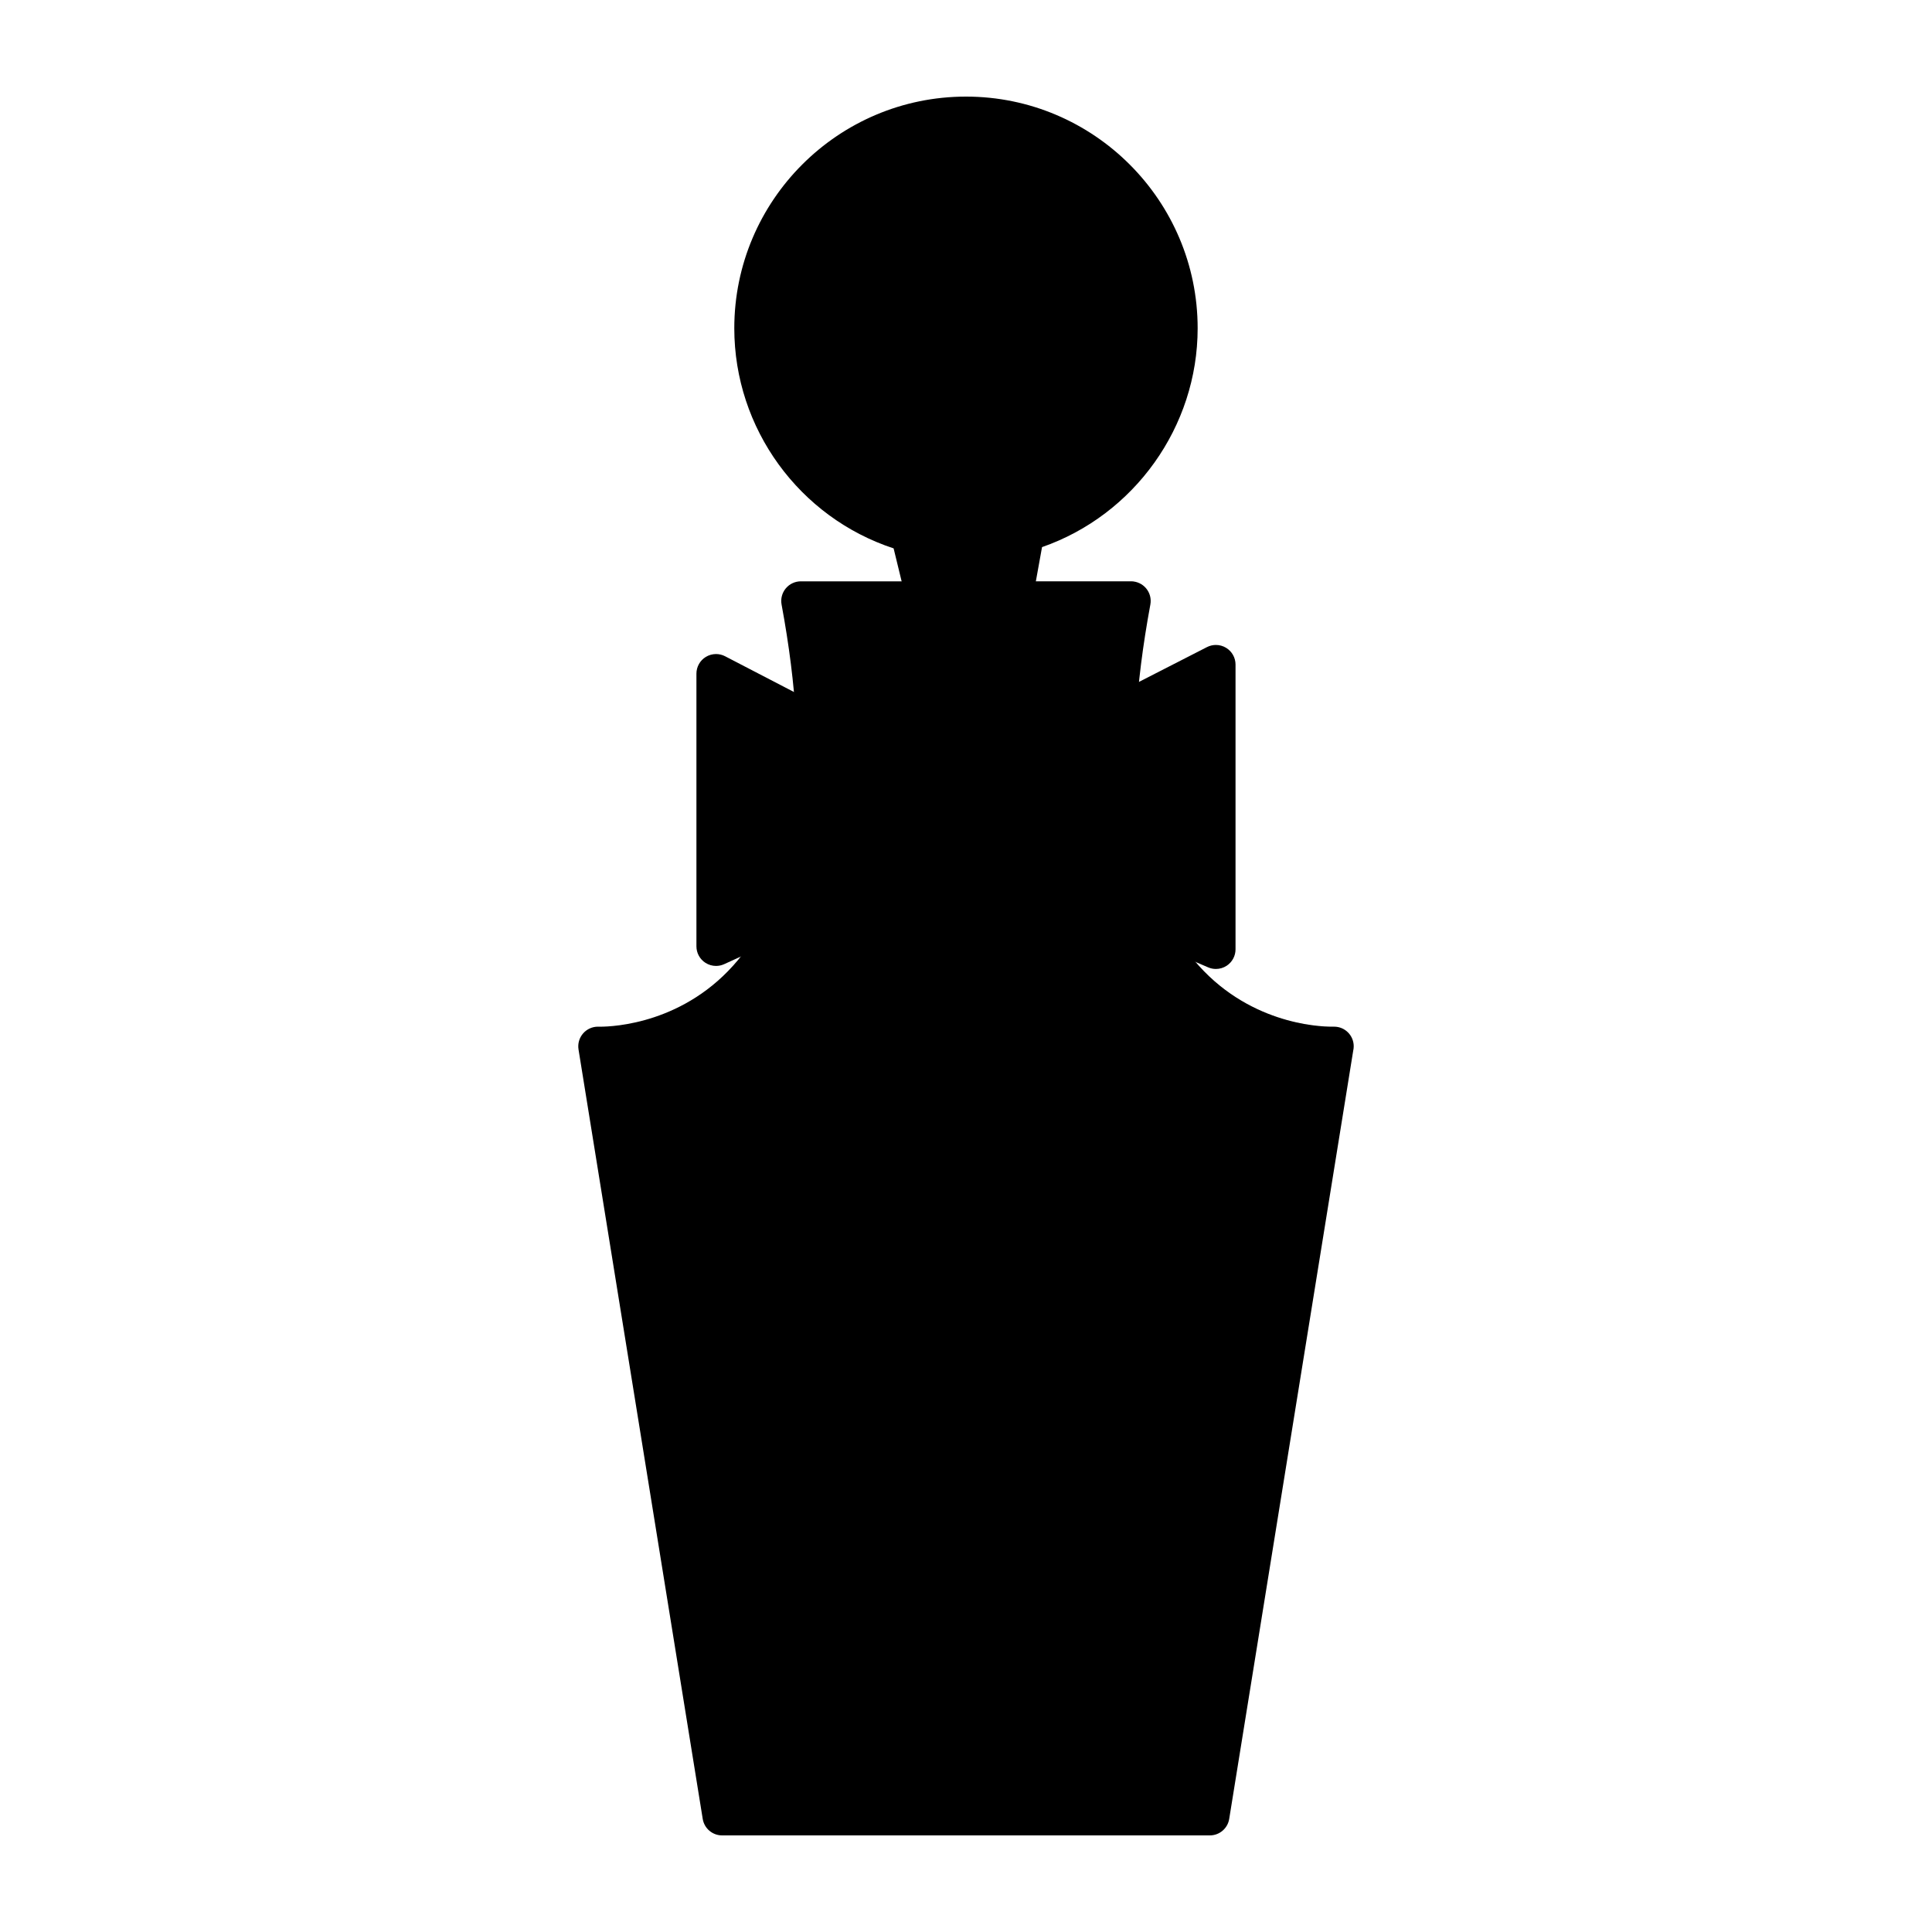
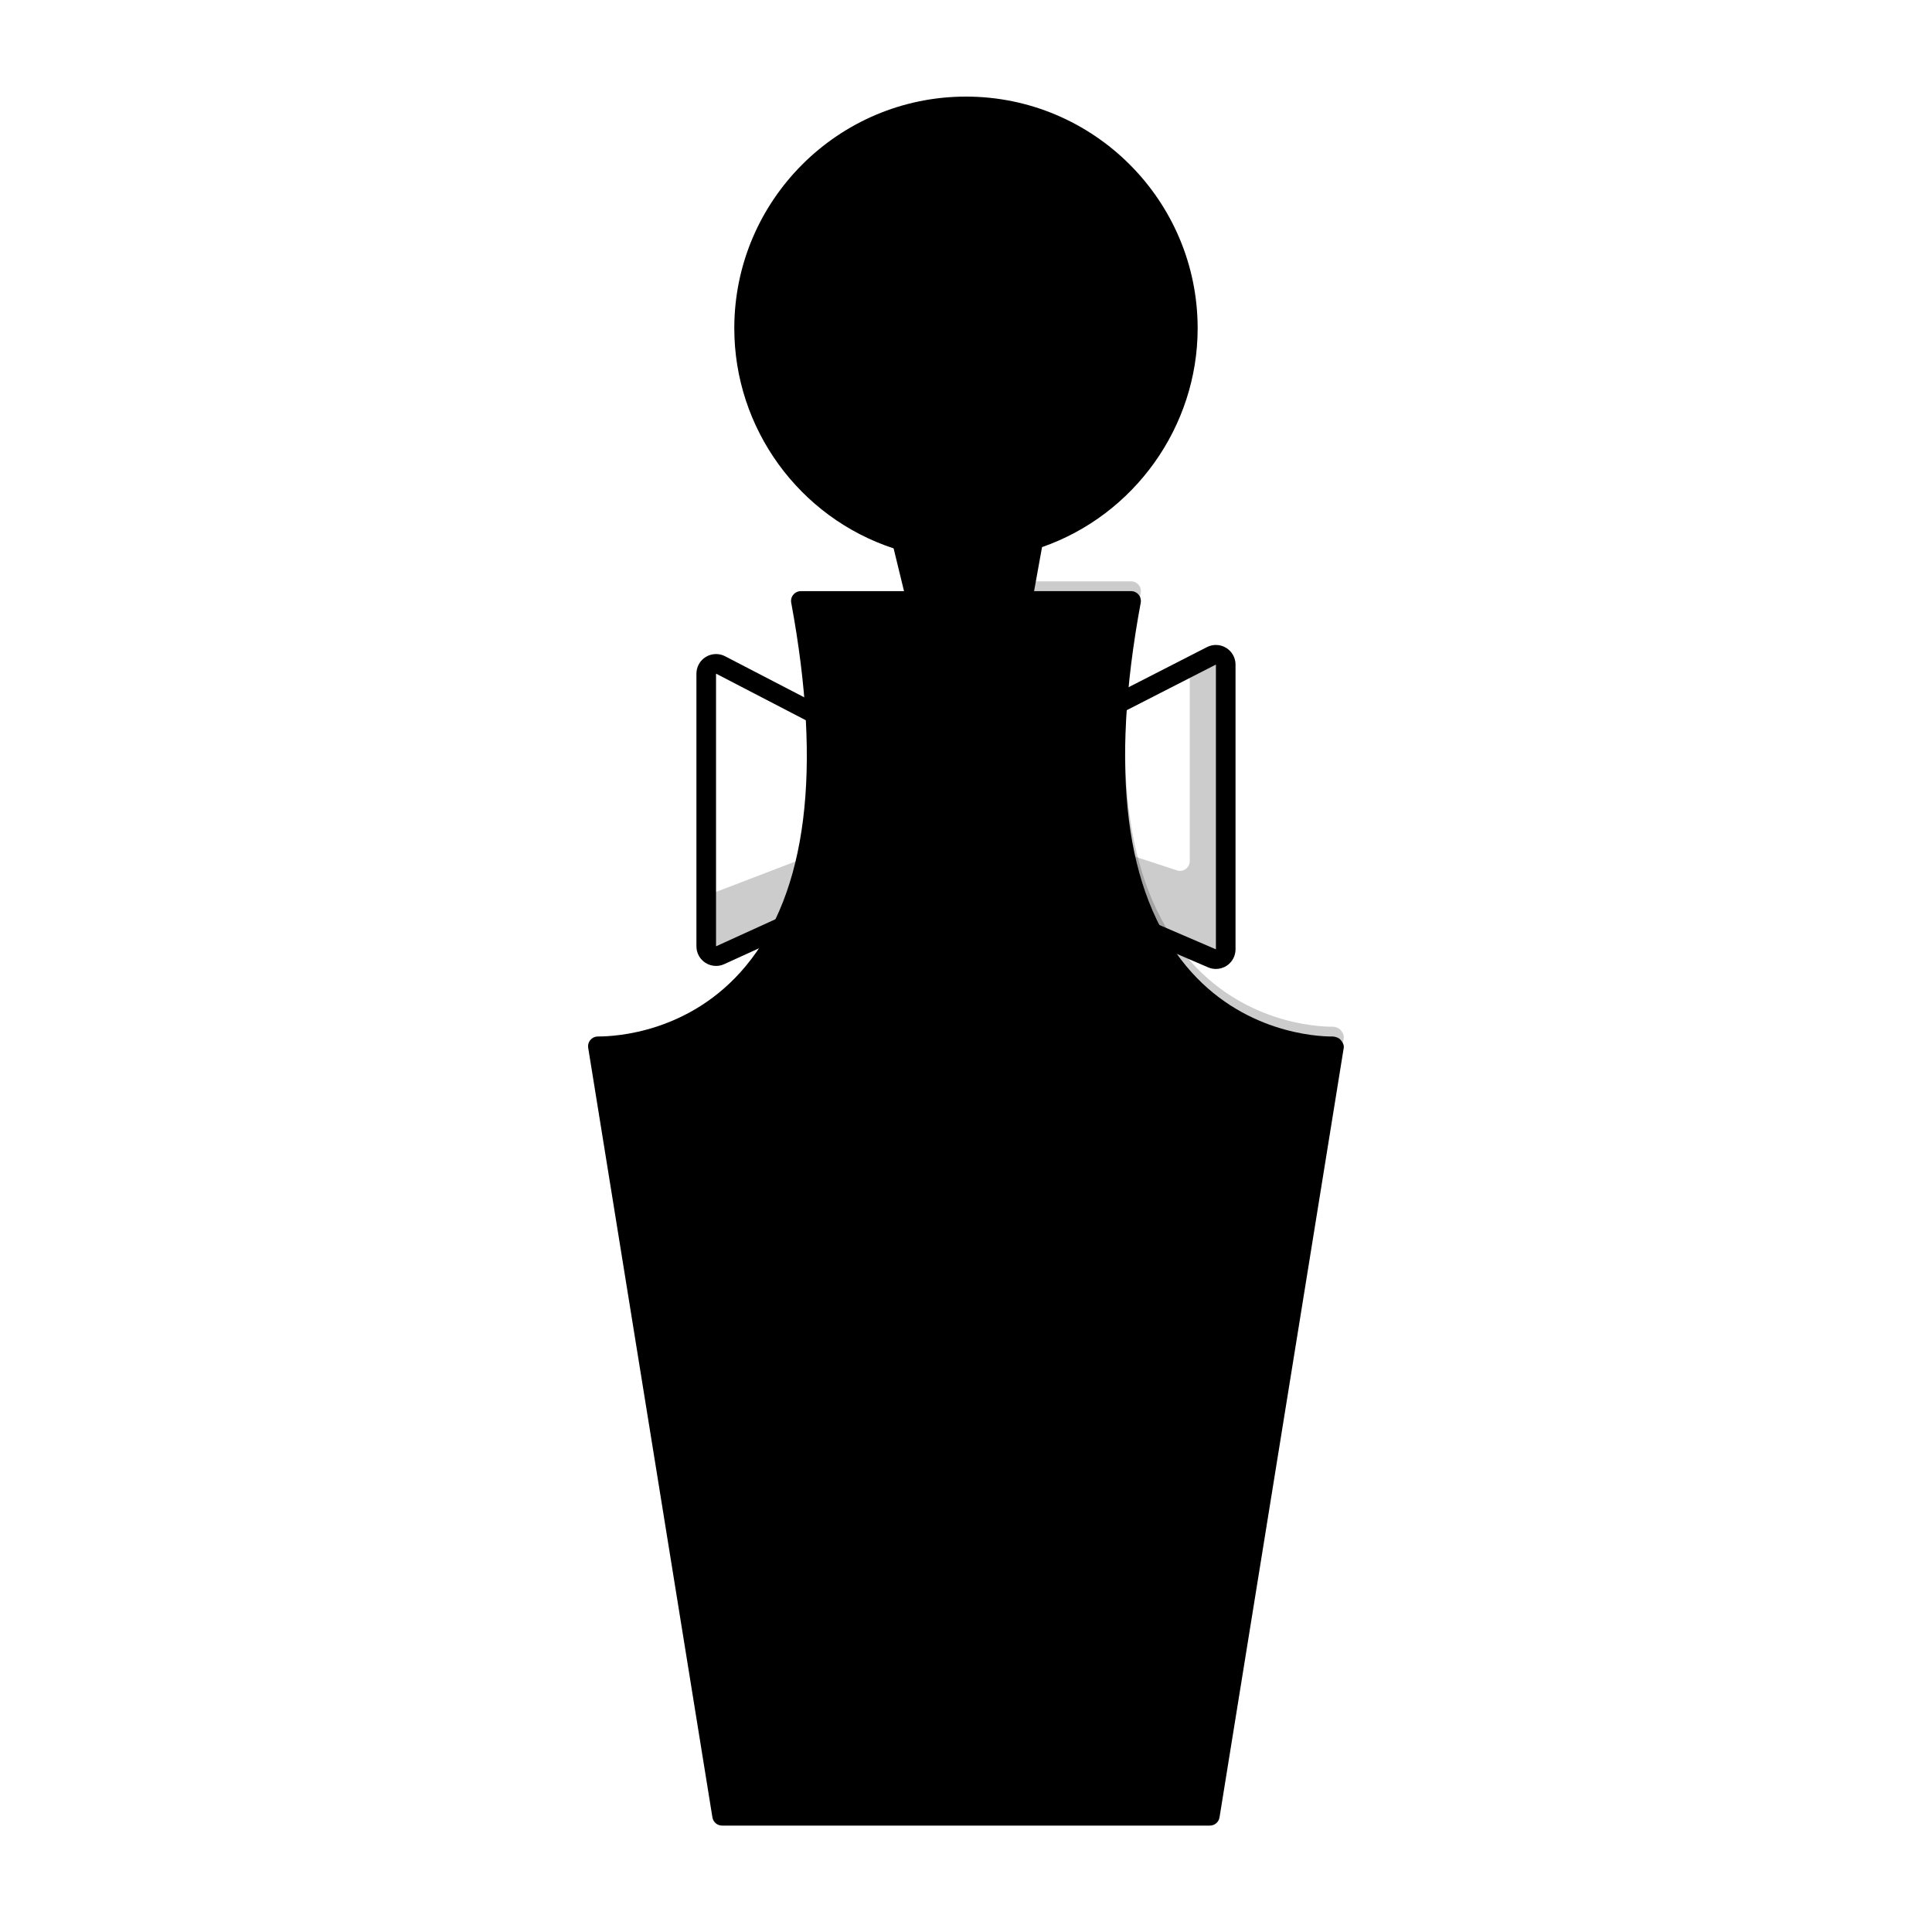
<svg xmlns="http://www.w3.org/2000/svg" id="Layer_1" enable-background="new 0 0 500 500" viewBox="0 0 500 500">
  <g>
    <g>
      <path d="m244.759 178.445c-1.17 0-2.188-.803-2.466-1.939l-8.896-36.579c-24.114-7.267-40.825-29.659-40.825-54.97 0-31.661 25.76-57.419 57.422-57.419 31.661 0 57.421 25.757 57.421 57.419 0 24.904-16.356 47.172-39.967 54.702l-6.625 36.698c-.218 1.21-1.272 2.087-2.499 2.087h-13.565z" fill="hsl(298, 100.0%, 61.8%)" />
    </g>
    <g opacity=".2">
      <path d="m274.543 31.876c11.338 10.495 18.49 25.452 18.49 42.084 0 24.905-16.356 47.172-39.967 54.702l-6.625 36.698c-.218 1.21-1.272 2.087-2.498 2.087h-2.801l1.997 8.214c.278 1.135 1.296 1.939 2.466 1.939h13.566c1.227 0 2.28-.878 2.498-2.087l6.625-36.698c23.611-7.53 39.967-29.797 39.967-54.702.001-23.205-13.862-43.191-33.718-52.237z" />
    </g>
    <g>
      <path d="m249.994 30.076c30.311 0 54.882 24.572 54.882 54.883 0 25.023-16.753 46.12-39.651 52.724l-6.902 38.225h-13.564l-9.246-38.011c-23.282-6.354-40.403-27.641-40.403-52.938.001-30.311 24.573-54.883 54.884-54.883zm0-5.076c-33.062 0-59.959 26.897-59.959 59.959 0 25.942 16.807 48.942 41.233 56.961l8.559 35.187c.553 2.275 2.591 3.877 4.932 3.877h13.564c2.456 0 4.559-1.758 4.995-4.174l6.359-35.217c23.868-8.302 40.274-31.146 40.274-56.634.001-33.062-26.896-59.959-59.957-59.959z" fill="hsl(123, 34.0%, 14.1%)" />
    </g>
    <g>
      <path d="m186.877 472.464c-1.247 0-2.308-.902-2.506-2.132l-32.145-199.149c-.121-.753.104-1.517.607-2.087.483-.546 1.178-.858 1.903-.858h.139c4.293 0 23.742-.922 38.098-18.188 15.863-19.075 19.831-50.722 11.793-94.067-.137-.739.062-1.502.545-2.082.481-.58 1.197-.917 1.951-.917h85.461c.754 0 1.47.338 1.951.917.483.58.682 1.344.545 2.082-8.038 43.345-4.07 74.992 11.793 94.067 14.4 17.32 33.929 18.198 37.696 18.198.035-.005.067-.005.102-.005.741 0 1.638.307 2.121.853.503.57.949 1.333.828 2.087l-32.147 199.149c-.198 1.229-1.259 2.132-2.505 2.132z" fill="hsl(264, 100.0%, 66.5%)" />
    </g>
    <path d="m346.933 266.559c-.483-.546-1.38-.853-2.121-.853-.035 0-.067 0-.102.005-3.767 0-23.296-.878-37.696-18.198-15.863-19.075-19.831-50.722-11.793-94.067.137-.739-.062-1.502-.545-2.082-.481-.58-1.197-.917-1.951-.917h-30.745c.711 0 1.387.337 1.841.917.456.58.643 1.344.514 2.082-7.586 43.345-3.841 74.992 11.13 94.067 13.591 17.32 32.021 18.198 35.577 18.198.033-.005.063-.005.096-.005.699 0 1.546.307 2.002.853.475.57.896 1.334.782 2.087l-30.34 199.148c-.187 1.229-1.188 2.132-2.365 2.132h31.891c1.247 0 2.307-.902 2.506-2.132l32.146-199.148c.123-.754-.324-1.517-.827-2.087z" opacity=".2" />
    <g>
-       <path d="m292.723 155.523c-20.849 112.436 45.283 115.262 51.987 115.262.355 0 .544-.008.544-.008l-32.146 199.147h-57.235-11.761-57.235l-32.146-199.147s.188.008.544.008c6.712 0 72.835-2.833 51.987-115.262h36.85 11.761zm52.531 115.254h.025zm-52.531-120.33h-36.85-11.761-36.85c-1.509 0-2.938.671-3.903 1.83-.964 1.159-1.363 2.688-1.088 4.171 7.893 42.565 4.108 73.512-11.251 91.98-13.678 16.448-32.176 17.281-35.745 17.281l-.349-.004c-.059-.002-.118-.004-.177-.004-1.454 0-2.851.624-3.816 1.718-1.004 1.139-1.455 2.668-1.214 4.167l32.146 199.147c.397 2.459 2.52 4.267 5.011 4.267h57.235 11.761 57.235c2.491 0 4.614-1.808 5.011-4.267l32.088-198.79c.088-.374.135-.764.135-1.165 0-2.803-2.26-5.076-5.063-5.076h-.025c-.072 0-.144.001-.216.005l-.328.004c-3.57 0-22.068-.833-35.746-17.281-15.358-18.467-19.143-49.414-11.25-91.98.275-1.483-.124-3.012-1.088-4.171-.963-1.162-2.393-1.832-3.902-1.832z" fill="hsl(123, 34.0%, 14.1%)" />
-     </g>
+       </g>
    <g>
-       <path d="m314.677 248.227c-.34 0-.681-.069-1.004-.208l-66.394-28.563-60.916 27.76c-.337.154-.696.228-1.053.228-.481 0-.957-.133-1.373-.402-.726-.471-1.165-1.274-1.165-2.137v-70.565c0-.887.463-1.71 1.219-2.172.404-.243.86-.367 1.319-.367.402 0 .803.094 1.17.287l60.777 31.542 66.265-33.907c.362-.183.758-.278 1.155-.278.461 0 .92.124 1.324.372.756.461 1.214 1.284 1.214 2.166v73.703c0 .853-.428 1.651-1.143 2.122-.421.28-.907.419-1.395.419z" fill="hsl(266, 100.0%, 56.2%)" />
-     </g>
+       </g>
    <path d="m317.693 169.82c-.405-.248-.862-.372-1.324-.372-.397 0-.793.094-1.155.278l-7.305 3.738v49.383c0 .853-.428 1.651-1.143 2.122-.421.278-.907.416-1.395.416-.34 0-.681-.069-1.004-.208l-56.241-18.411-63.661 24.384v13.756c0 .863.439 1.666 1.165 2.137.416.268.892.402 1.373.402.356 0 .716-.074 1.053-.228l60.916-27.76 66.394 28.563c.322.139.664.208 1.004.208.488 0 .974-.139 1.395-.416.714-.471 1.143-1.269 1.143-2.122v-73.703c0-.883-.459-1.706-1.215-2.167z" opacity=".2" />
    <g>
      <path d="m314.677 171.988v73.7l-67.428-29.01-61.939 28.226v-70.564l61.939 32.146zm0-5.076c-.791 0-1.584.185-2.312.557l-65.099 33.306-59.618-30.94c-.734-.381-1.537-.57-2.338-.57-.915 0-1.828.247-2.636.738-1.515.92-2.44 2.565-2.44 4.338v70.564c0 1.727.878 3.335 2.33 4.269.832.535 1.787.807 2.746.807.716 0 1.434-.151 2.105-.457l59.894-27.293 65.362 28.121c.643.277 1.326.413 2.006.413.978 0 1.951-.282 2.792-.836 1.426-.939 2.285-2.533 2.285-4.24v-73.7c0-1.768-.919-3.408-2.427-4.33-.812-.498-1.731-.747-2.65-.747z" fill="hsl(123, 34.0%, 14.1%)" />
    </g>
    <g>
      <path d="m223.728 445.021c-16.963 0-30.764-13.801-30.764-30.764v-100.358c0-16.963 13.8-30.764 30.764-30.764h52.531c16.963 0 30.764 13.8 30.764 30.764v100.358c0 16.963-13.801 30.764-30.764 30.764z" fill="hsl(266, 100.0%, 56.2%)" />
    </g>
    <path d="m287.919 285.445c1.922 4.013 3.031 8.487 3.031 13.226v100.358c0 16.963-13.801 30.764-30.764 30.764h-52.531c-4.126 0-8.059-.83-11.659-2.31 4.958 10.353 15.509 17.539 27.733 17.539h52.531c16.963 0 30.764-13.801 30.764-30.764v-100.359c-.001-12.836-7.91-23.849-19.105-28.454z" opacity=".2" />
    <g>
      <path d="m276.259 285.674c15.588 0 28.225 12.637 28.225 28.226v100.357c0 15.589-12.637 28.226-28.225 28.226h-52.531c-15.588 0-28.225-12.637-28.225-28.226v-100.357c0-15.589 12.637-28.226 28.225-28.226zm0-5.076h-52.531c-18.362 0-33.301 14.939-33.301 33.302v100.357c0 18.363 14.939 33.302 33.301 33.302h52.531c18.362 0 33.301-14.939 33.301-33.302v-100.357c0-18.363-14.939-33.302-33.301-33.302z" fill="hsl(123, 34.0%, 14.1%)" />
    </g>
    <g>
-       <path d="m242.546 223.922c-8.965 0-16.26-7.292-16.26-16.26s7.295-16.259 16.26-16.259h14.896c8.965 0 16.26 7.292 16.26 16.259s-7.294 16.26-16.26 16.26z" fill="hsl(266, 100.0%, 56.2%)" />
-     </g>
+       </g>
    <path d="m262.767 191.526c1.542 2.485 2.474 5.388 2.474 8.522 0 8.967-7.294 16.26-16.26 16.26h-14.896c-1.874 0-3.647-.383-5.324-.969 2.87 4.625 7.953 7.737 13.785 7.737h14.896c8.965 0 16.26-7.292 16.26-16.26 0-7.092-4.592-13.072-10.935-15.29z" opacity=".2" />
    <g>
      <path d="m257.442 193.941c7.578 0 13.721 6.143 13.721 13.721s-6.143 13.721-13.721 13.721h-14.897c-7.578 0-13.721-6.143-13.721-13.721s6.143-13.721 13.721-13.721zm0-5.076h-14.897c-10.364 0-18.797 8.432-18.797 18.797s8.432 18.797 18.797 18.797h14.897c10.364 0 18.797-8.432 18.797-18.797s-8.433-18.797-18.797-18.797z" fill="hsl(123, 34.0%, 14.1%)" />
    </g>
    <g fill="hsl(263, 0.0%, 81.0%)">
-       <path d="m229.651 64.428c-8.312 8.271-18.187 11.823-22.055 7.936s-.266-13.745 8.046-22.015c8.312-8.271 18.187-11.824 22.055-7.936 3.868 3.887.266 13.744-8.046 22.015z" />
      <path d="m242.942 163.654c0 1.869-1.515 3.384-3.384 3.384h-22.842c-1.869 0-3.384-1.515-3.384-3.384 0-1.869 1.515-3.384 3.384-3.384h22.842c1.869.001 3.384 1.515 3.384 3.384z" />
      <path d="m249.287 202.572c0 2.57-2.083 4.653-4.653 4.653h-5.076c-2.57 0-4.653-2.083-4.653-4.653 0-2.57 2.083-4.653 4.653-4.653h5.076c2.57-.001 4.653 2.082 4.653 4.653z" />
      <path d="m213.331 371.776c0 2.336-1.894 4.23-4.23 4.23-2.336 0-4.23-1.894-4.23-4.23v-61.759c0-2.336 1.894-4.23 4.23-4.23 2.336 0 4.23 1.894 4.23 4.23z" />
-       <path d="m204.103 251.218c-.025-.001-.05-.001-.076-.001-.103 0-.205.004-.307.012-.622.049-1.202.248-1.703.56-.374.231-.712.531-.993.892-.08.102-.155.209-.224.32-.269.413-2.225 3.413-5.026 7.508-9.99 10.777-30.466 17.25-30.665 17.357-1.471.795-2.251 2.457-1.922 4.096l6.649 33.875c.358 1.786 1.926 3.061 3.732 3.061.06 0 .12-.001.181-.005 1.88-.089 3.413-1.538 3.608-3.411l-2.941-25.772c4.678-3.69 17.374-9.921 27.337-24.456 2.773-3.059 4.649-5.878 5.725-8.601.236-.495.368-1.047.368-1.631-.001-2.082-1.665-3.776-3.743-3.804z" />
+       <path d="m204.103 251.218c-.025-.001-.05-.001-.076-.001-.103 0-.205.004-.307.012-.622.049-1.202.248-1.703.56-.374.231-.712.531-.993.892-.08.102-.155.209-.224.32-.269.413-2.225 3.413-5.026 7.508-9.99 10.777-30.466 17.25-30.665 17.357-1.471.795-2.251 2.457-1.922 4.096l6.649 33.875l-2.941-25.772c4.678-3.69 17.374-9.921 27.337-24.456 2.773-3.059 4.649-5.878 5.725-8.601.236-.495.368-1.047.368-1.631-.001-2.082-1.665-3.776-3.743-3.804z" />
    </g>
  </g>
</svg>